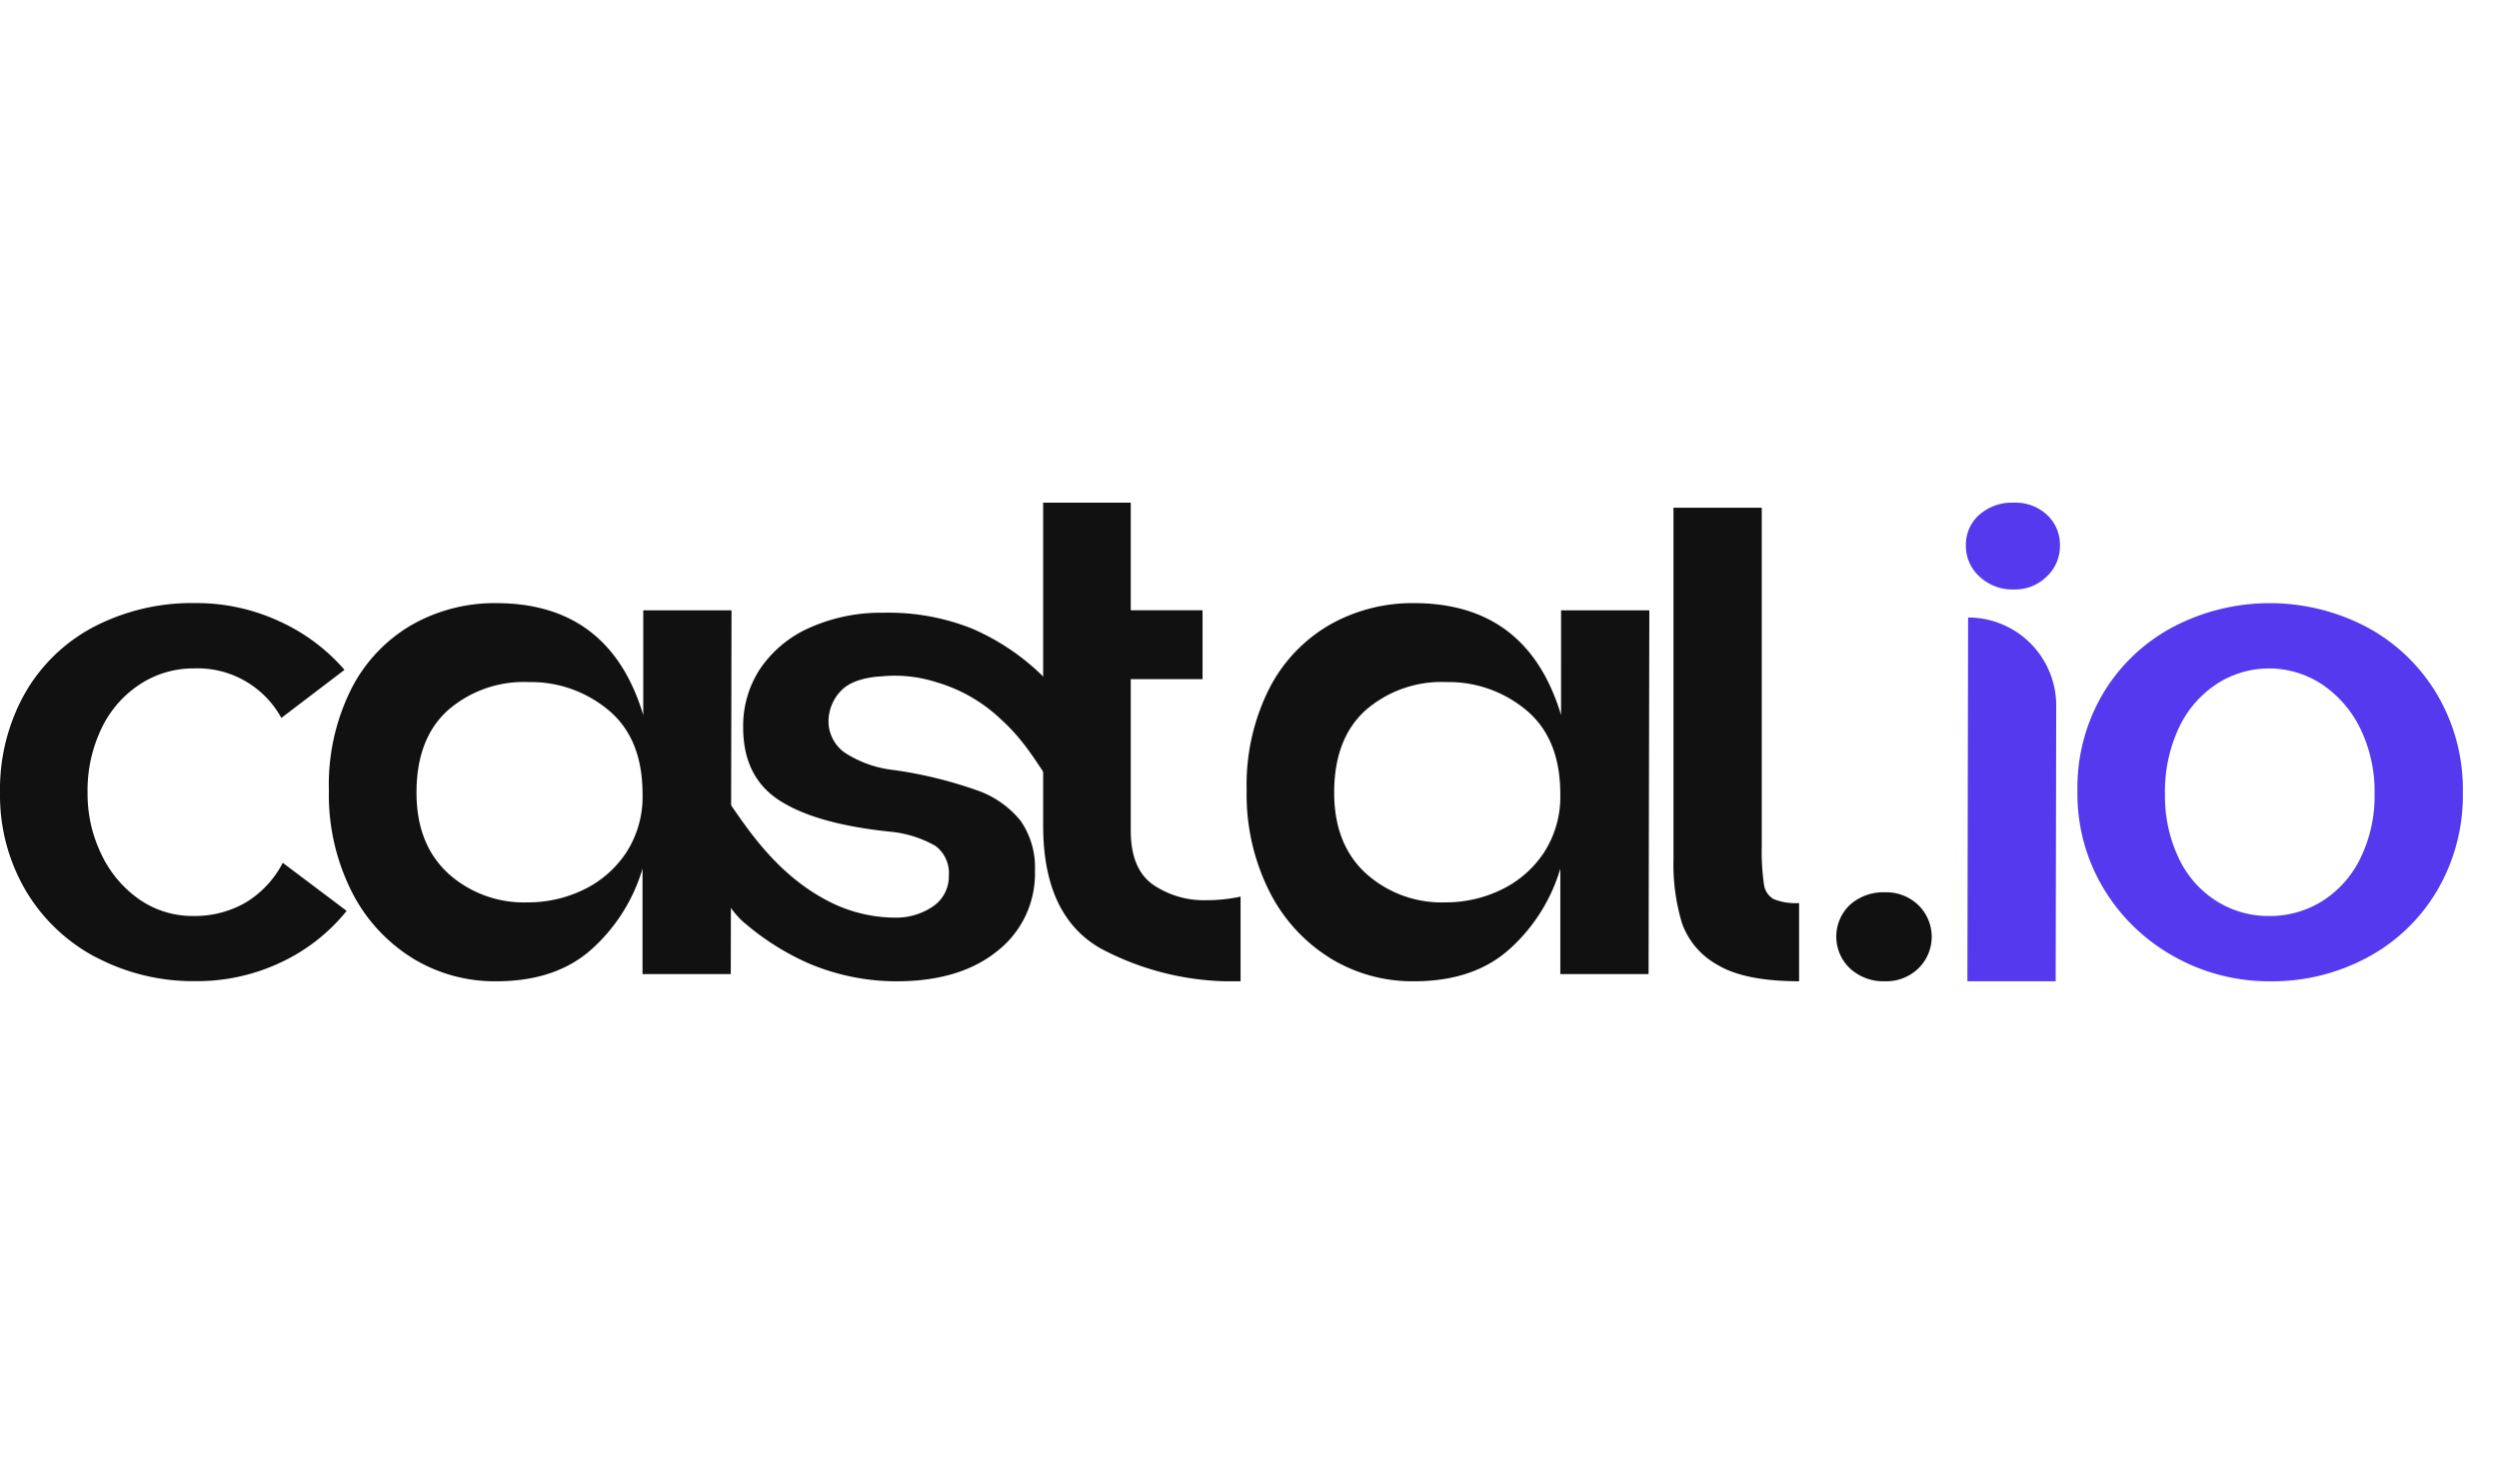
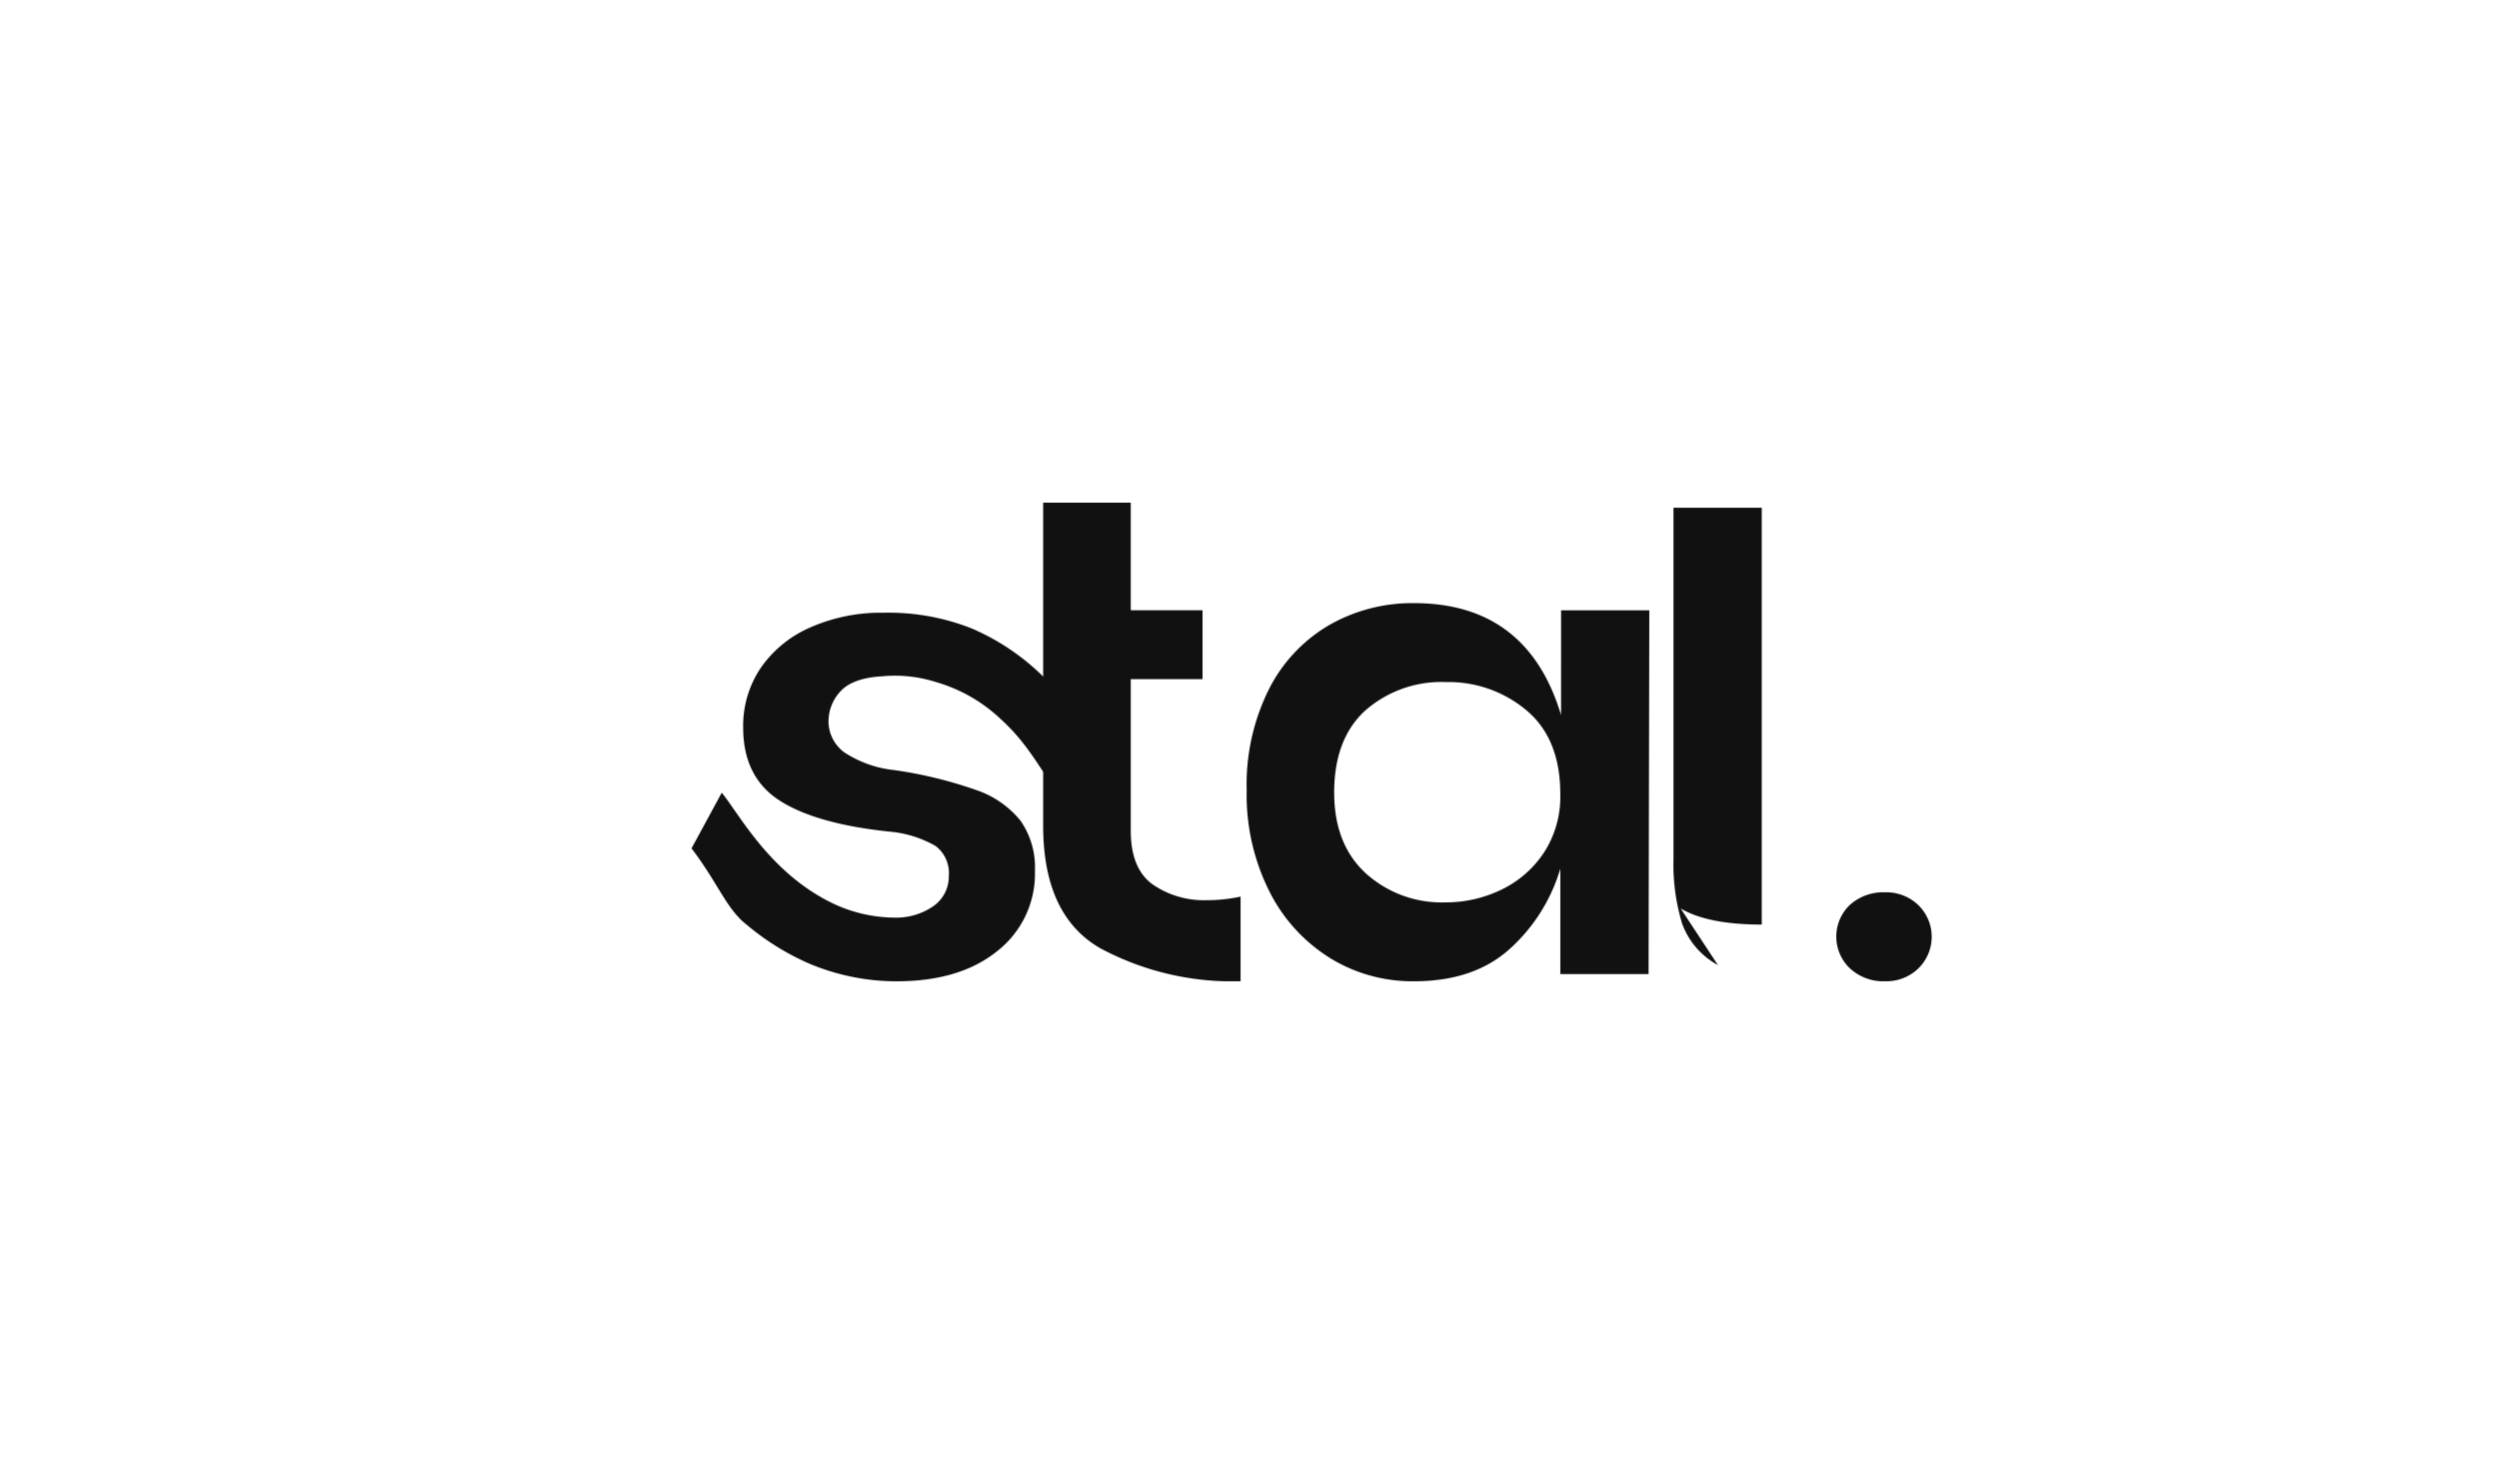
<svg xmlns="http://www.w3.org/2000/svg" width="271" height="161" viewBox="0 0 271 161">
  <defs>
    <clipPath id="clip-path">
      <rect id="Rectangle_13" data-name="Rectangle 13" width="270.532" height="51.916" fill="none" />
    </clipPath>
  </defs>
  <g id="Group_69" data-name="Group 69" transform="translate(0 -0.031)">
    <g id="Group_9" data-name="Group 9" transform="translate(0 54.557)" clip-path="url(#clip-path)">
-       <path id="Path_29" data-name="Path 29" d="M10.389,72.031a19.237,19.237,0,0,1-7.627-7.277A20.388,20.388,0,0,1,0,54.168,21.244,21.244,0,0,1,2.646,43.5a18.508,18.508,0,0,1,7.47-7.277,23.055,23.055,0,0,1,11.13-2.608,21.328,21.328,0,0,1,8.99,1.95,20.587,20.587,0,0,1,7.122,5.293l-6.85,5.215a10.363,10.363,0,0,0-9.5-5.372,10.571,10.571,0,0,0-5.76,1.674,11.741,11.741,0,0,0-4.2,4.748A15.561,15.561,0,0,0,9.494,54.25a14.972,14.972,0,0,0,1.48,6.577,12.418,12.418,0,0,0,4.087,4.9,10.112,10.112,0,0,0,5.954,1.829,11.083,11.083,0,0,0,5.527-1.4,10.829,10.829,0,0,0,4.121-4.368l6.927,5.215a20.044,20.044,0,0,1-7.161,5.6,21.224,21.224,0,0,1-9.184,2.023,22.6,22.6,0,0,1-10.858-2.607" transform="translate(0.002 -22.723)" fill="#111" />
      <path id="Path_30" data-name="Path 30" d="M365.935,48.375q-6.267-3.541-6.266-13.348V0h9.5V11.674h7.784v7.472h-7.784V35.572q0,4.127,2.374,5.837a9.776,9.776,0,0,0,5.876,1.712,17.113,17.113,0,0,0,3.658-.389v9.184a30.313,30.313,0,0,1-15.139-3.542" transform="translate(-246.545 -0.001)" fill="#111" />
      <path id="Path_31" data-name="Path 31" d="M244.182,64.775a27.84,27.84,0,0,1-6.844-4.251c-2.169-1.694-3.01-4.357-5.962-8.274l3.275-6.033c1.809,2.181,5.006,8.351,11.478,11.722a15.871,15.871,0,0,0,7.459,1.83,7.065,7.065,0,0,0,4.021-1.252,3.931,3.931,0,0,0,1.669-3.3,3.685,3.685,0,0,0-1.441-3.224,12.231,12.231,0,0,0-5.007-1.555q-7.966-.834-11.91-3.375t-3.946-7.927a11.243,11.243,0,0,1,1.9-6.448,12.646,12.646,0,0,1,5.386-4.4,18.978,18.978,0,0,1,7.965-1.593,24.452,24.452,0,0,1,9.521,1.7,25.168,25.168,0,0,1,9.883,7.594c-.4,2.471-.8,6.776-1.207,9.248-1.458-1.931-2.738-4.491-5.5-6.988a17.066,17.066,0,0,0-7.025-4.028,14.732,14.732,0,0,0-5.9-.626c-2.846.151-3.976,1.139-4.286,1.441a4.782,4.782,0,0,0-1.48,3.565,4.173,4.173,0,0,0,1.747,3.263,12.187,12.187,0,0,0,5.386,1.9,46.412,46.412,0,0,1,8.879,2.162,10.511,10.511,0,0,1,4.817,3.338,8.851,8.851,0,0,1,1.555,5.426,10.65,10.65,0,0,1-4.059,8.686q-4.059,3.3-10.963,3.3a24.433,24.433,0,0,1-9.407-1.9" transform="translate(-156.383 -14.756)" fill="#111" />
-       <path id="Path_32" data-name="Path 32" d="M119.066,72.11a18,18,0,0,1-6.577-7.239,23.347,23.347,0,0,1-2.452-10.934,23.183,23.183,0,0,1,2.452-11.053,16.817,16.817,0,0,1,6.577-6.927,18.168,18.168,0,0,1,9.107-2.335q12.3,0,15.956,12.142V34.4H153.7l-.082,39.46h-9.57V62.42A18.942,18.942,0,0,1,138.6,71.1q-3.893,3.543-10.43,3.542a17.078,17.078,0,0,1-9.107-2.529m3.892-9.185a12.264,12.264,0,0,0,8.642,3.153,13.772,13.772,0,0,0,6.033-1.362,11.509,11.509,0,0,0,4.631-4.009,11.119,11.119,0,0,0,1.79-6.383q0-5.991-3.658-9.068a13.116,13.116,0,0,0-8.714-3.074,12.525,12.525,0,0,0-8.756,3.074q-3.385,3.075-3.385,8.912,0,5.6,3.425,8.756" transform="translate(-74.371 -22.724)" fill="#111" />
      <path id="Path_33" data-name="Path 33" d="M436.774,72.11A18,18,0,0,1,430.2,64.87a23.348,23.348,0,0,1-2.452-10.934A23.184,23.184,0,0,1,430.2,42.884a16.817,16.817,0,0,1,6.577-6.927,18.168,18.168,0,0,1,9.11-2.336q12.3,0,15.956,12.142V34.4h9.57l-.082,39.46h-9.569V62.42A18.942,18.942,0,0,1,456.31,71.1q-3.893,3.543-10.43,3.542a17.078,17.078,0,0,1-9.107-2.529m3.892-9.185a12.264,12.264,0,0,0,8.639,3.153,13.773,13.773,0,0,0,6.032-1.362,11.509,11.509,0,0,0,4.631-4.009,11.12,11.12,0,0,0,1.791-6.383q0-5.991-3.658-9.068a13.116,13.116,0,0,0-8.714-3.074,12.525,12.525,0,0,0-8.763,3.074q-3.385,3.075-3.385,8.912,0,5.6,3.425,8.756" transform="translate(-292.555 -22.724)" fill="#111" />
      <path id="Path_34" data-name="Path 34" d="M626.5,138.647a4.75,4.75,0,0,1,0-6.887,5.412,5.412,0,0,1,3.814-1.362,4.983,4.983,0,0,1,3.617,1.4,4.794,4.794,0,0,1,0,6.849,4.984,4.984,0,0,1-3.617,1.4,5.32,5.32,0,0,1-3.814-1.4" transform="translate(-425.889 -88.133)" fill="#111" />
-       <path id="Path_35" data-name="Path 35" d="M669.846,1.322A5.361,5.361,0,0,1,673.621,0,5.009,5.009,0,0,1,677.2,1.321a4.411,4.411,0,0,1,1.4,3.348,4.508,4.508,0,0,1-1.44,3.347,4.883,4.883,0,0,1-3.542,1.4,5.213,5.213,0,0,1-3.736-1.4,4.451,4.451,0,0,1-1.48-3.347,4.349,4.349,0,0,1,1.44-3.348m-1.2,11.132h0a9.555,9.555,0,0,1,9.555,9.577l-.059,29.888h-9.573Z" transform="translate(-455.214 0.001)" fill="#5539ef" />
-       <path id="Path_36" data-name="Path 36" d="M716.338,72.032a20.428,20.428,0,0,1-7.706-7.317,19.9,19.9,0,0,1-2.919-10.7,20.046,20.046,0,0,1,2.841-10.7,19.473,19.473,0,0,1,7.627-7.161,22.607,22.607,0,0,1,20.782,0,19.58,19.58,0,0,1,7.667,7.234,20.249,20.249,0,0,1,2.877,10.78,20.388,20.388,0,0,1-2.765,10.59,19.383,19.383,0,0,1-7.55,7.278,21.83,21.83,0,0,1-10.624,2.607,21.058,21.058,0,0,1-10.235-2.607m.35-10.78a11.065,11.065,0,0,0,4.086,4.67,10.559,10.559,0,0,0,5.721,1.634,10.7,10.7,0,0,0,5.8-1.635,11.345,11.345,0,0,0,4.125-4.67,15.282,15.282,0,0,0,1.518-6.927,15.565,15.565,0,0,0-1.557-7.122,12.149,12.149,0,0,0-4.164-4.787,10.413,10.413,0,0,0-11.442,0,11.564,11.564,0,0,0-4.086,4.787,16.239,16.239,0,0,0-1.48,7.122,15.6,15.6,0,0,0,1.48,6.927" transform="translate(-480.427 -22.724)" fill="#5539ef" />
-       <path id="Path_37" data-name="Path 37" d="M575.385,51.3a8.351,8.351,0,0,1-3.892-4.515,22.06,22.06,0,0,1-.934-6.966V1.683h9.574V38.42a24.486,24.486,0,0,0,.234,4.086,2.166,2.166,0,0,0,1.051,1.635,6.412,6.412,0,0,0,2.763.427v8.484q-5.837,0-8.8-1.751" transform="translate(-389.081 -1.138)" fill="#111" />
+       <path id="Path_37" data-name="Path 37" d="M575.385,51.3a8.351,8.351,0,0,1-3.892-4.515,22.06,22.06,0,0,1-.934-6.966V1.683h9.574V38.42v8.484q-5.837,0-8.8-1.751" transform="translate(-389.081 -1.138)" fill="#111" />
    </g>
    <rect id="LOGO_CASTALIO" data-name="LOGO CASTALIO" width="271" height="161" transform="translate(0 0.031)" fill="none" />
  </g>
</svg>